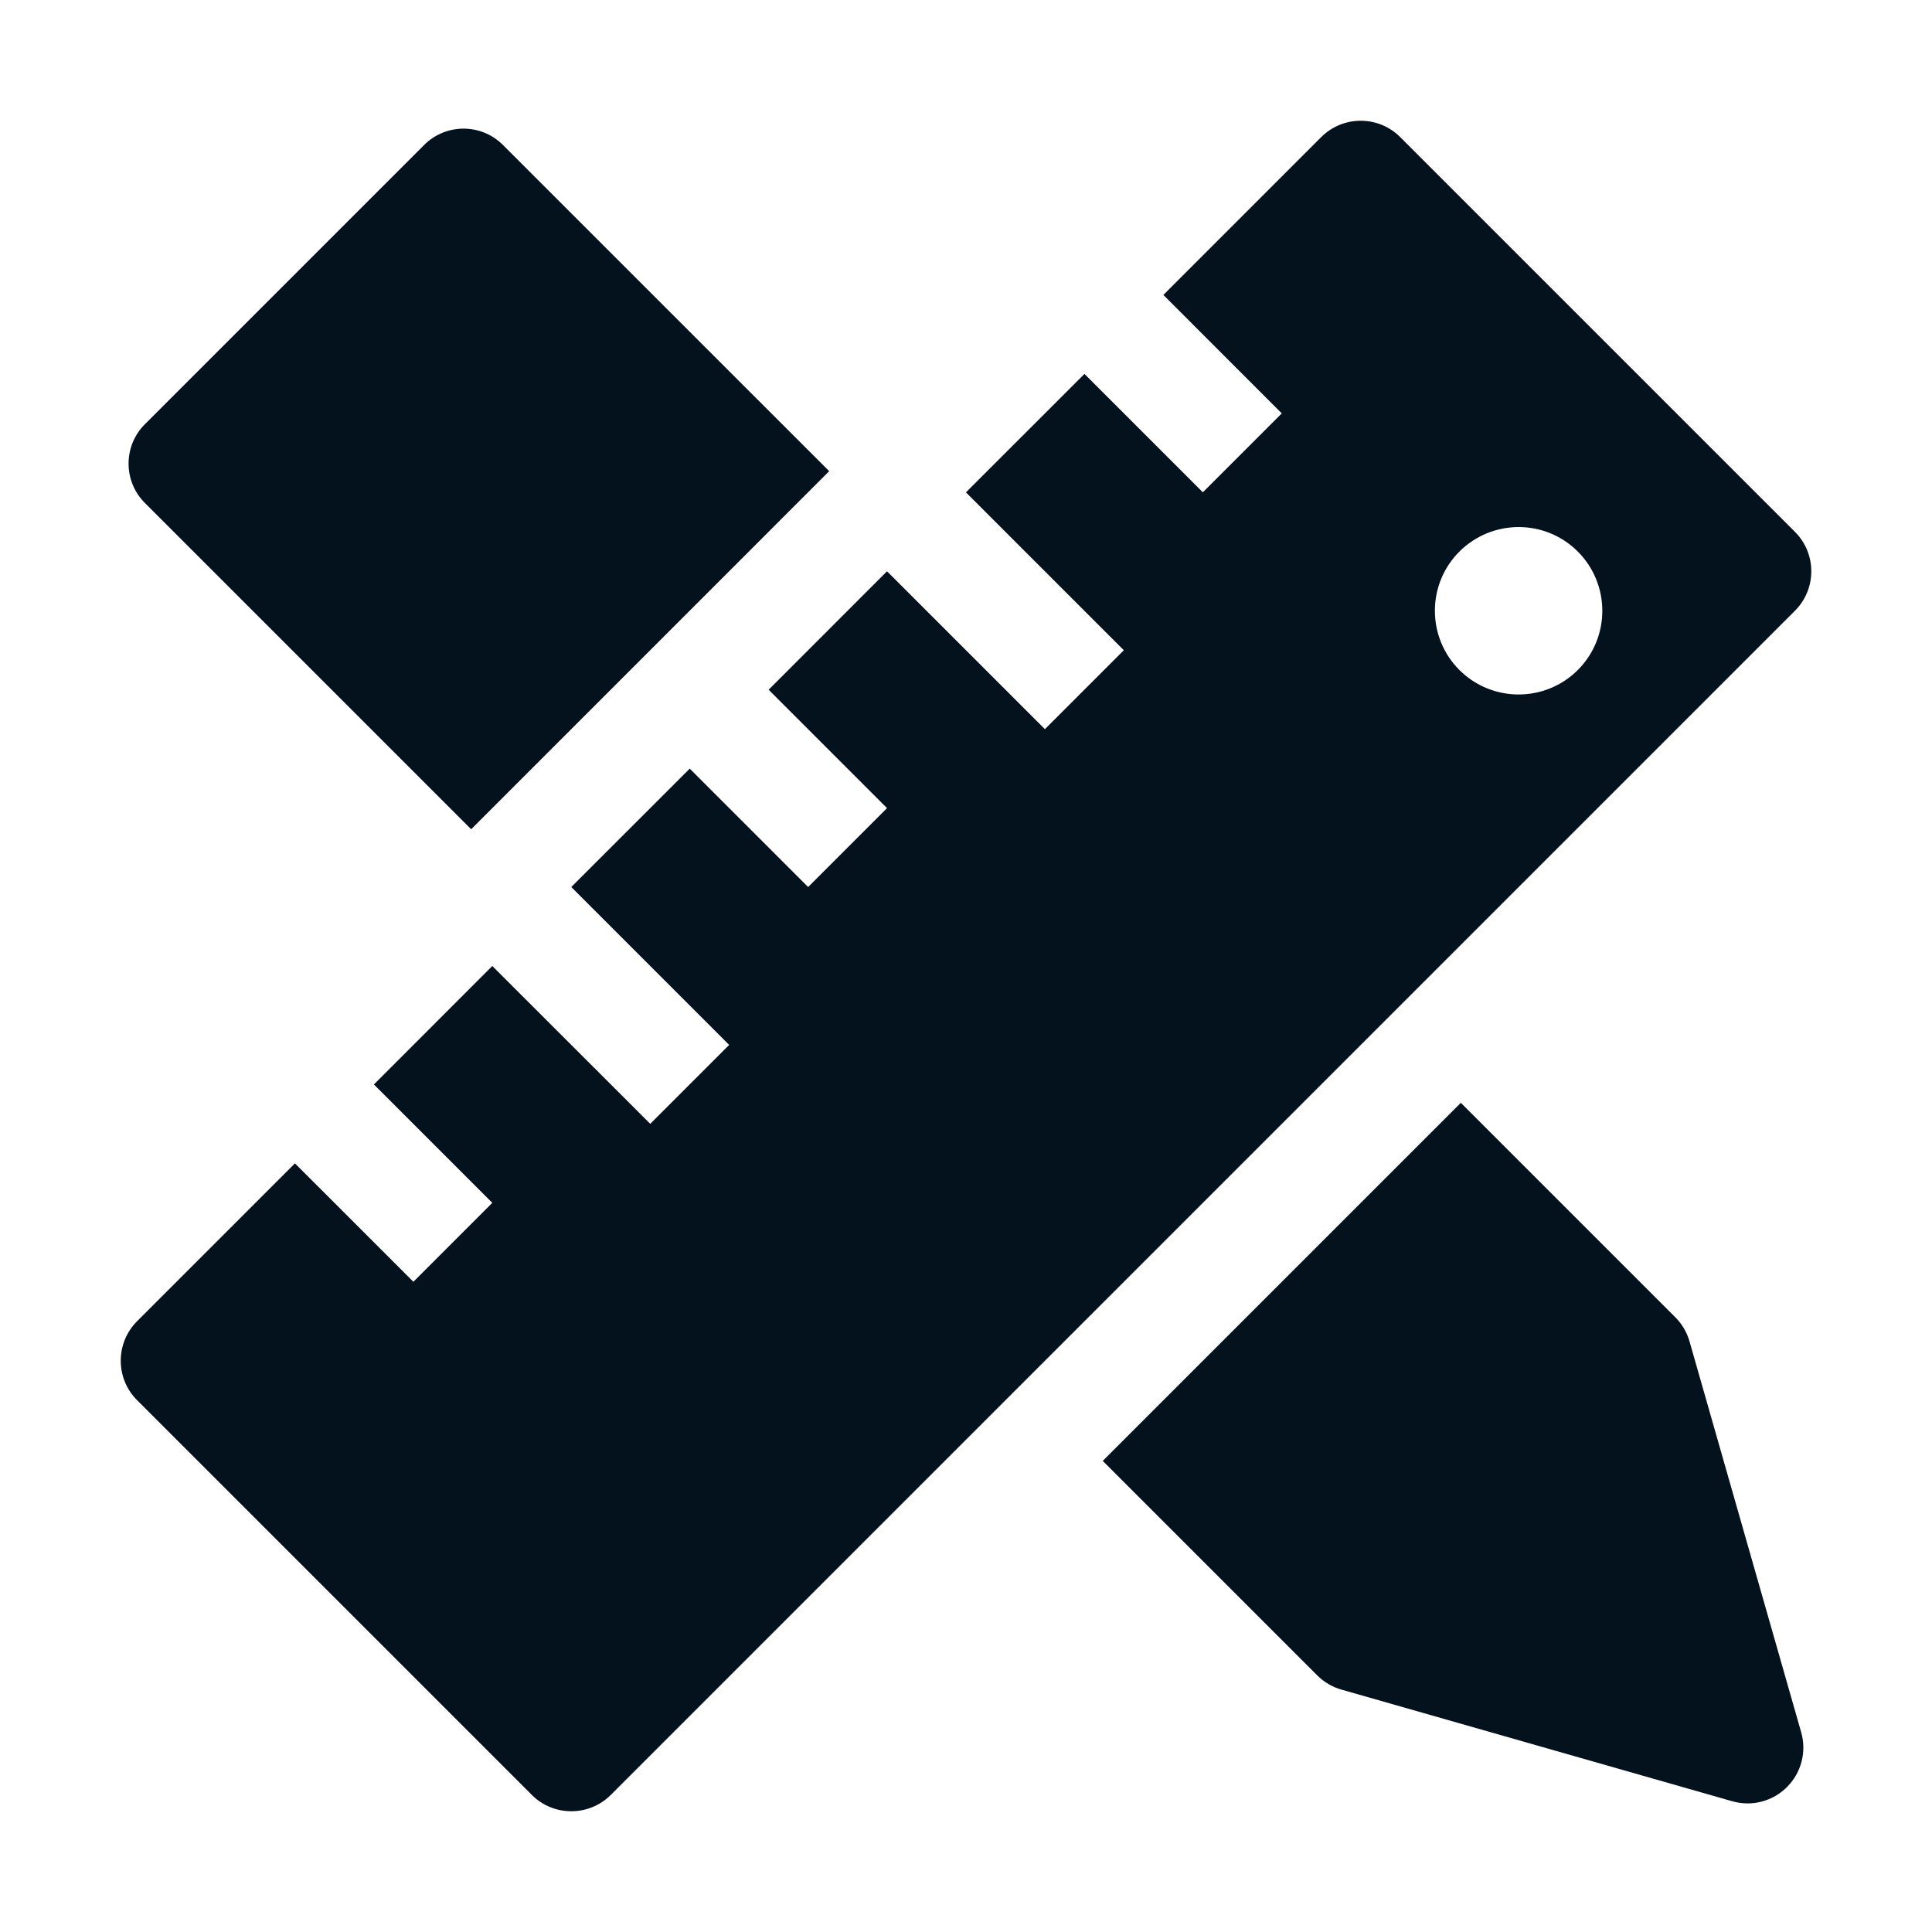
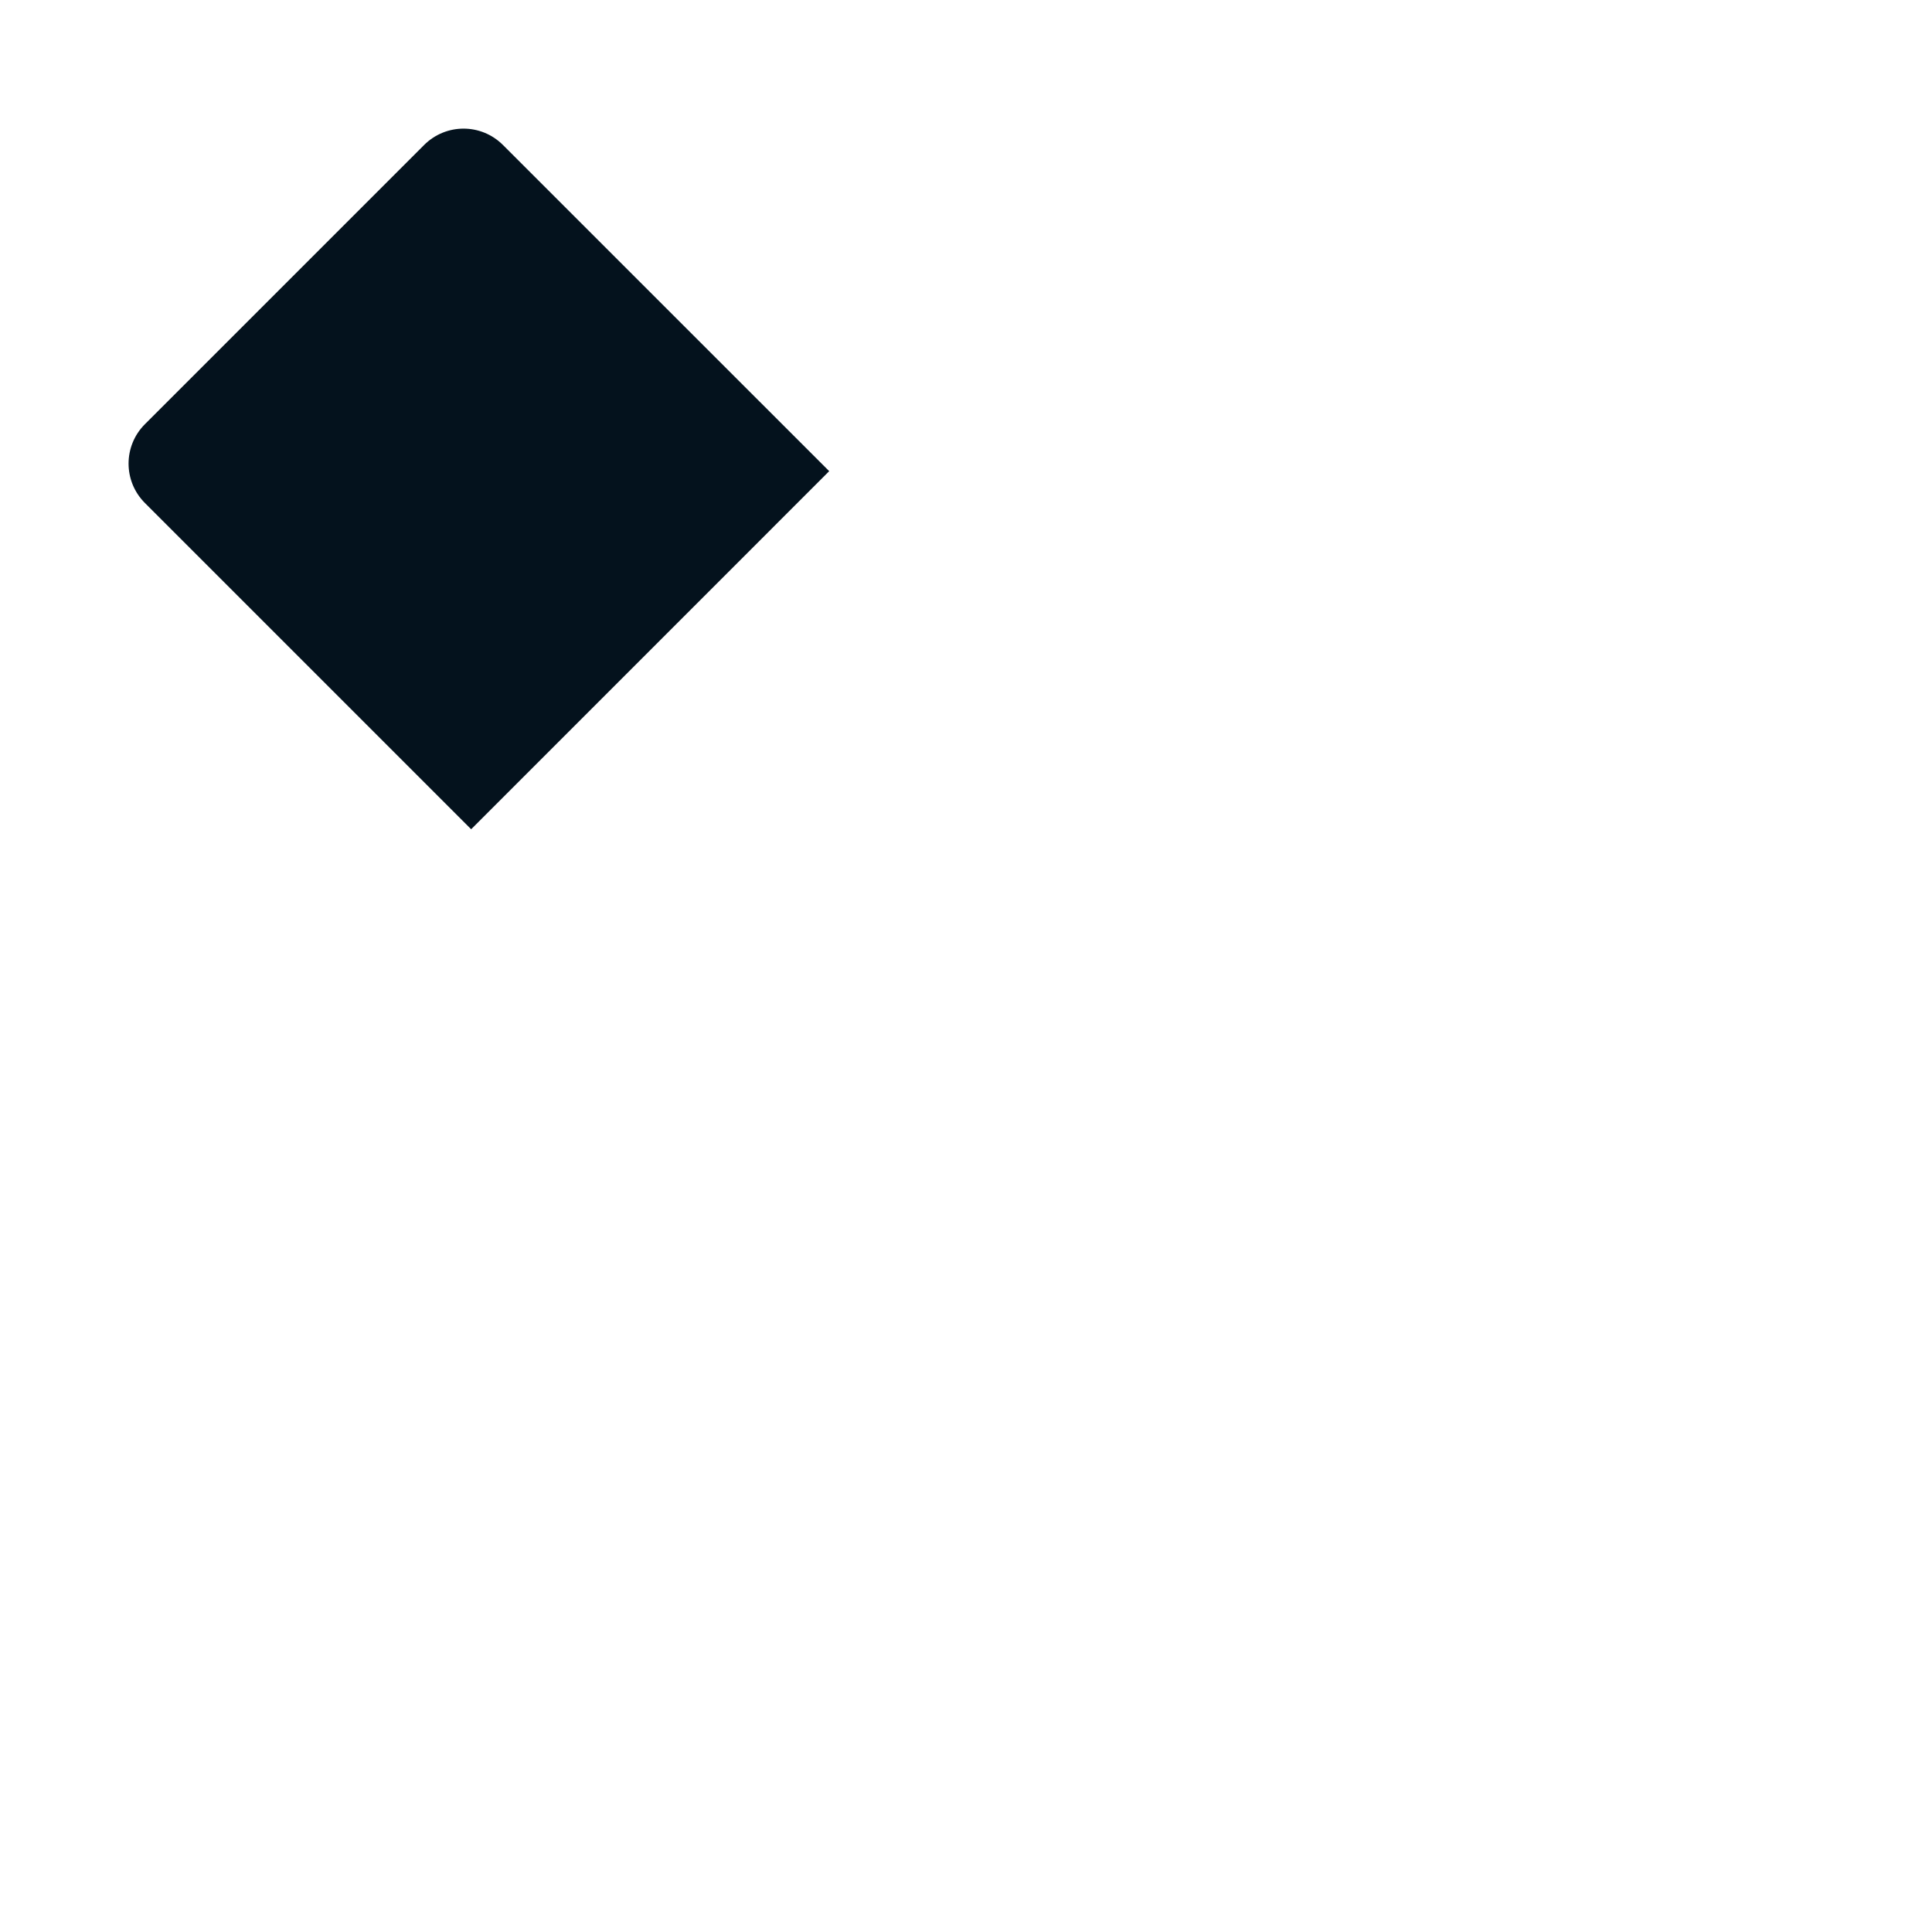
<svg xmlns="http://www.w3.org/2000/svg" width="32" height="32" viewBox="0 0 32 32" fill="none">
-   <path fill-rule="evenodd" clip-rule="evenodd" d="M23.191 2.27L29.73 8.809C30.091 9.169 30.091 9.755 29.73 10.116L10.116 29.73C9.755 30.09 9.169 30.09 8.809 29.73L2.27 23.191C1.91 22.831 1.91 22.245 2.27 21.884L4.885 19.269L6.847 21.23L8.154 19.923L6.193 17.962L8.154 16L10.77 18.614L12.077 17.307L9.462 14.692L11.424 12.731L13.385 14.692L14.692 13.385L12.731 11.424L14.692 9.462L17.307 12.077L18.614 10.77L15.999 8.155L17.962 6.193L19.923 8.154L21.23 6.847L19.269 4.885L21.884 2.27C22.245 1.91 22.831 1.91 23.191 2.27ZM24.172 9.136C23.631 9.677 23.631 10.555 24.172 11.097C24.714 11.638 25.592 11.638 26.134 11.097C26.675 10.556 26.674 9.678 26.134 9.136C25.593 8.594 24.714 8.595 24.172 9.136Z" fill="#04121D" />
-   <path d="M27.984 22.219C27.941 22.068 27.86 21.93 27.749 21.819L24.196 18.266L18.265 24.197L21.818 27.75C21.929 27.861 22.067 27.942 22.218 27.985L28.69 29.834C28.774 29.858 28.86 29.87 28.945 29.87C29.187 29.87 29.423 29.775 29.598 29.599C29.836 29.361 29.926 29.015 29.833 28.691L27.984 22.219Z" fill="#04121D" />
  <path d="M7.804 13.735L13.734 7.804L8.331 2.402C7.97 2.04 7.386 2.04 7.024 2.402L2.401 7.025C2.039 7.386 2.039 7.971 2.401 8.332L7.804 13.735Z" fill="#04121D" />
</svg>